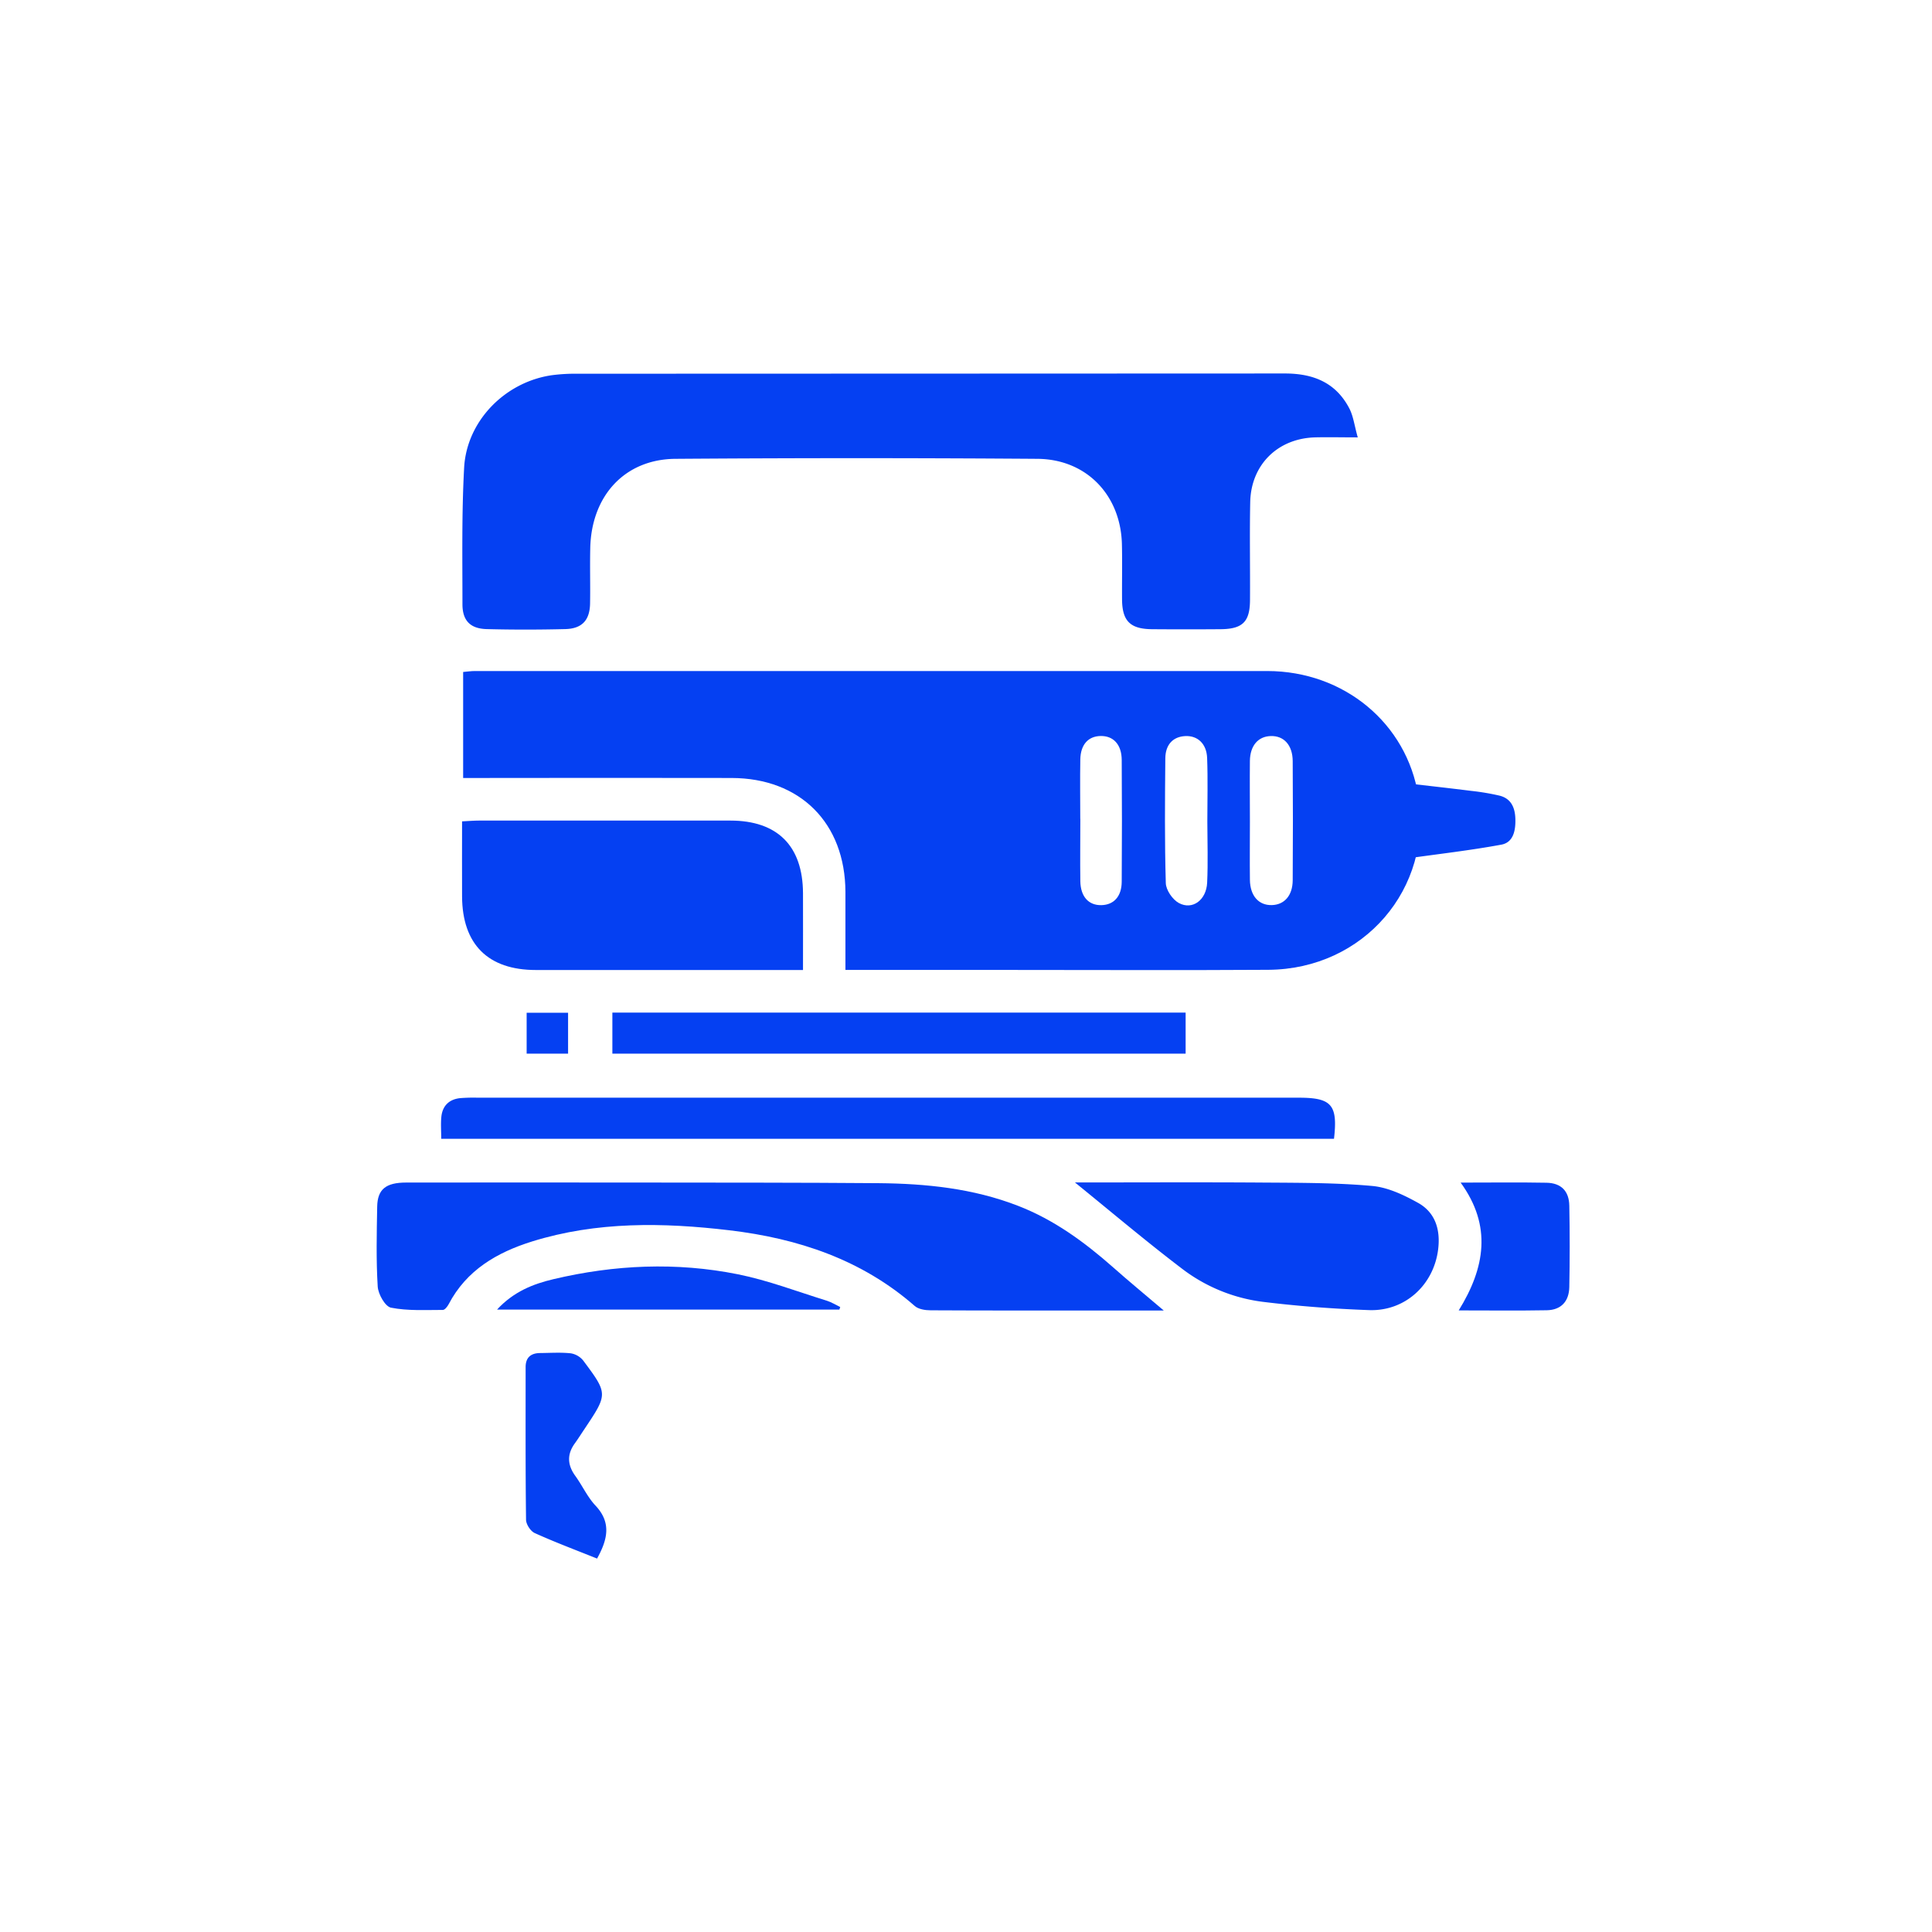
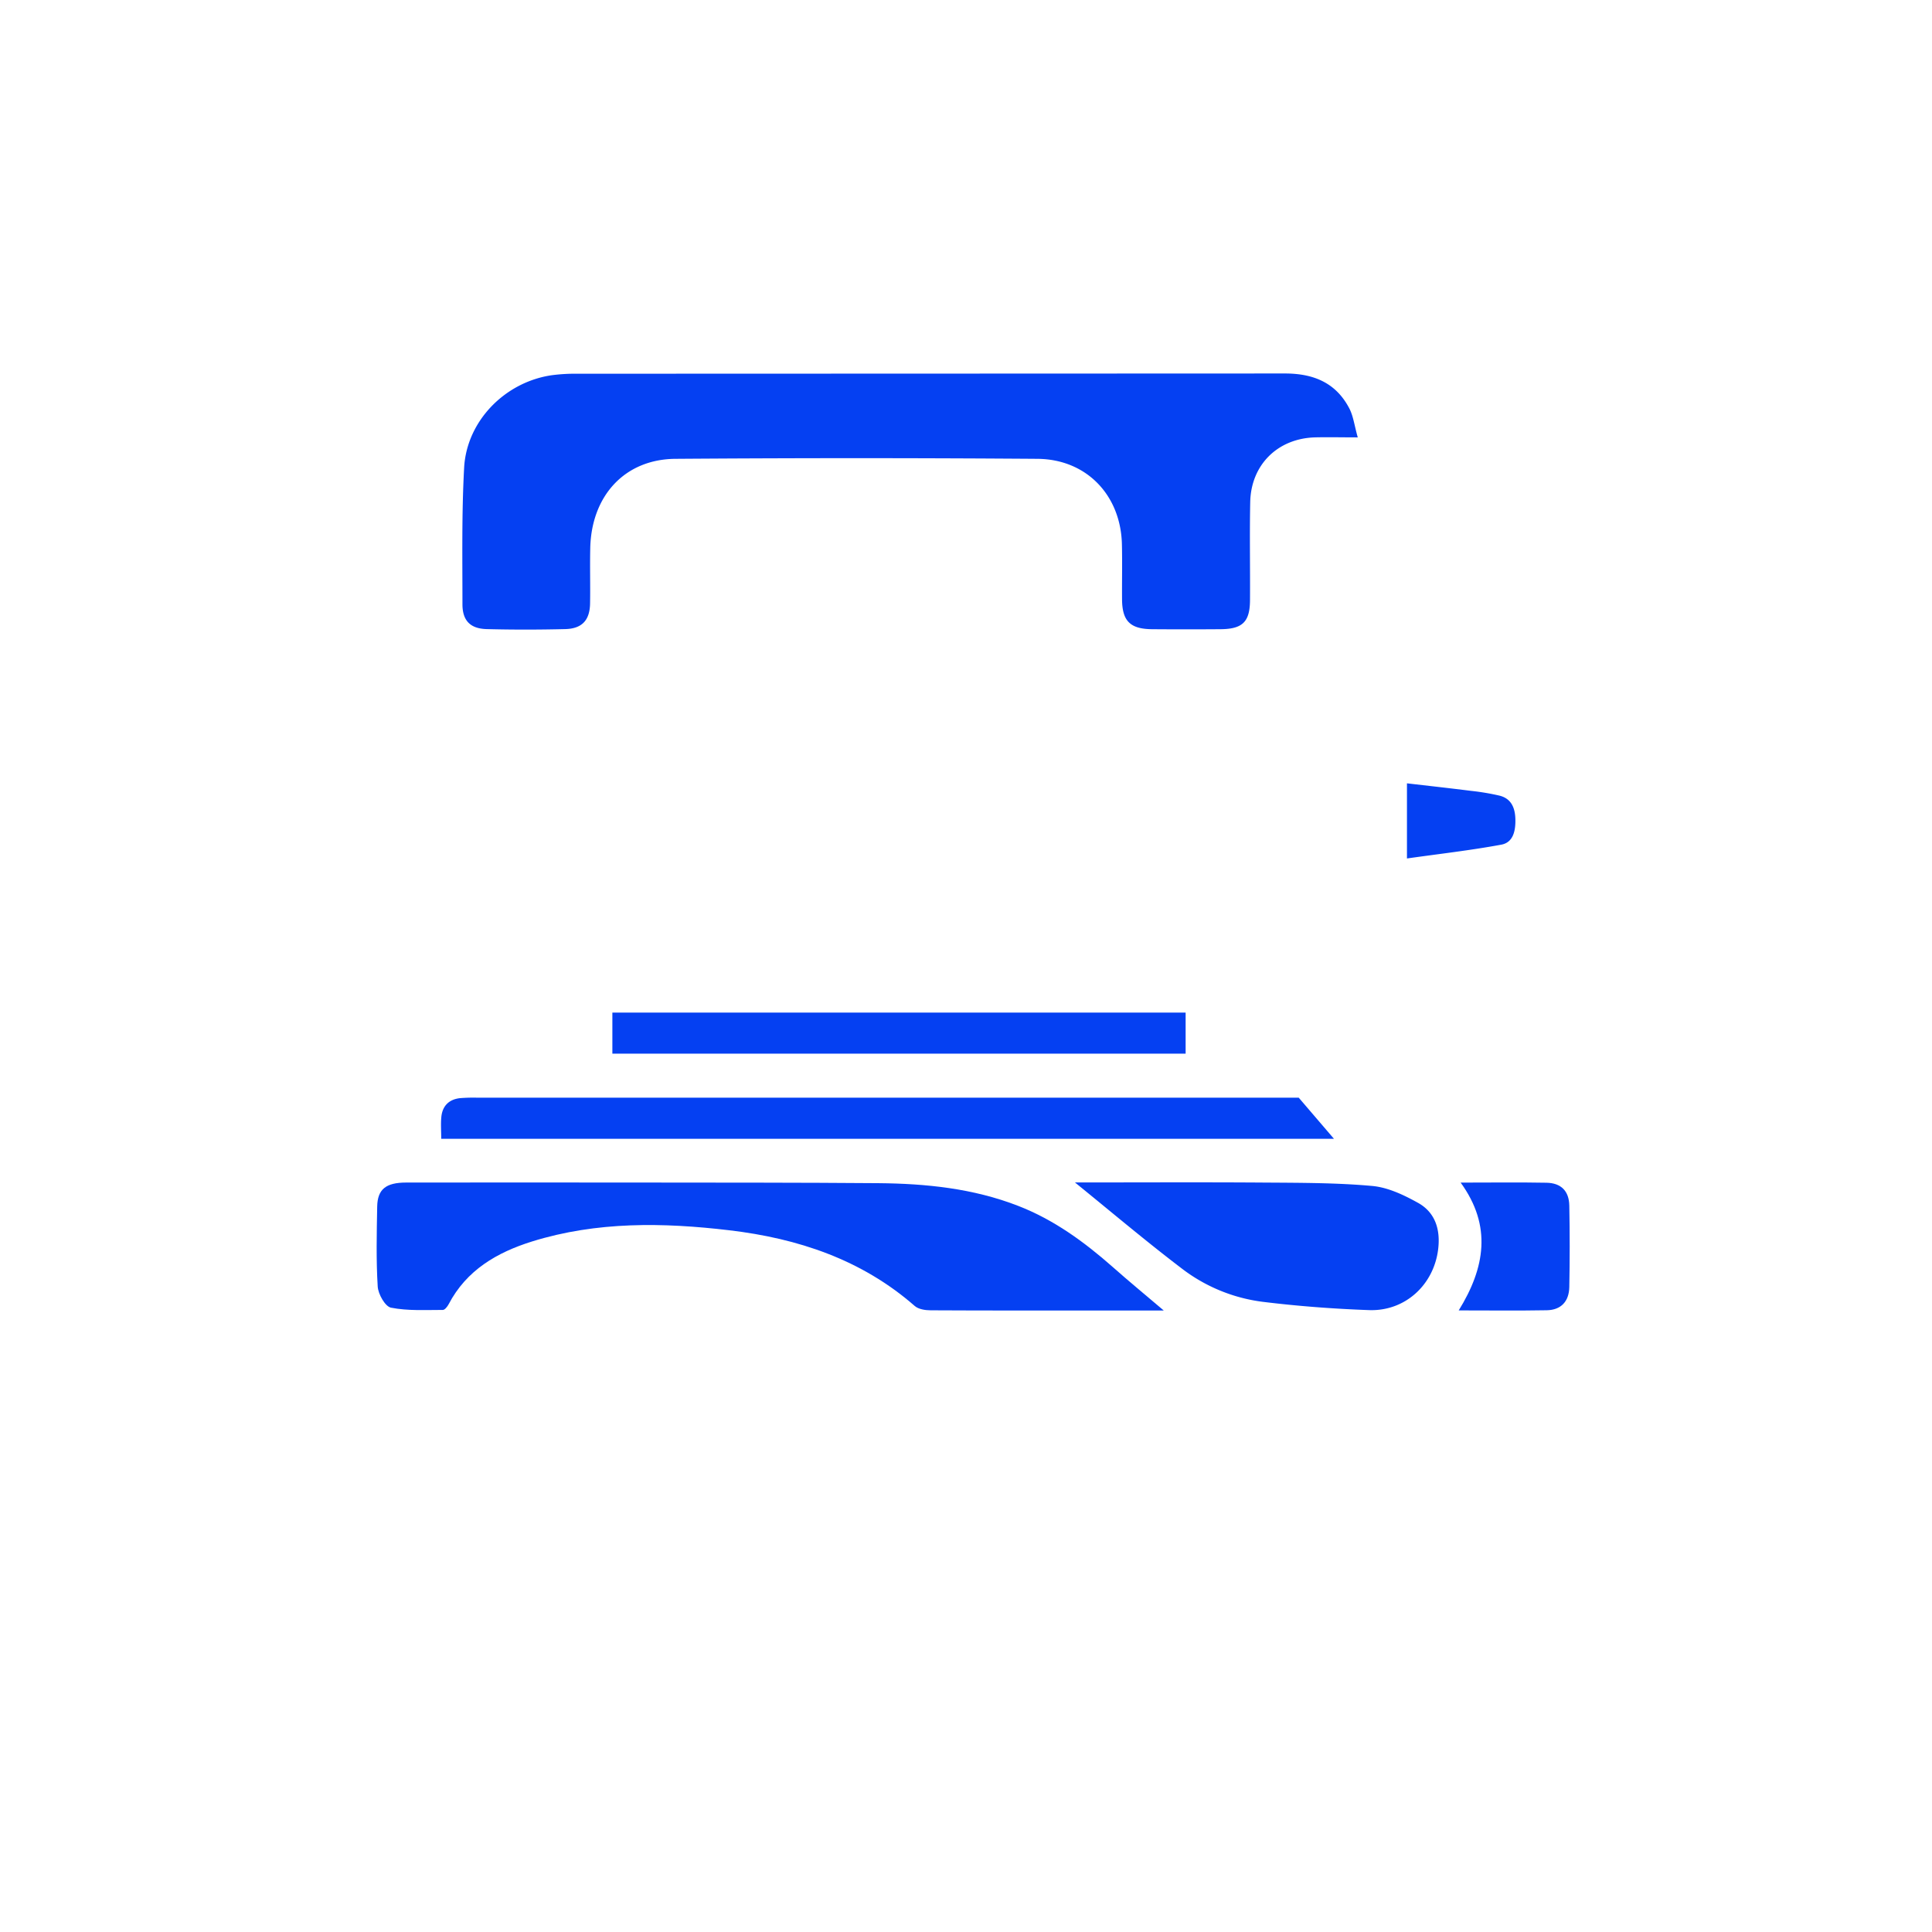
<svg xmlns="http://www.w3.org/2000/svg" id="Слой_1" data-name="Слой 1" viewBox="0 0 1080 1080">
  <defs>
    <style>.cls-1{fill:#0540f2;}</style>
  </defs>
-   <path class="cls-1" d="M472.6,542.24c0-15.48,0-29.56,0-43.63-.13-38.48-25.22-63.65-63.67-63.71q-70.32-.12-140.63,0H258.9V375.64c2.37-.2,4.45-.53,6.53-.53q221.51,0,443,0c43,.05,78,29.34,84.43,69.88,8.22,51.63-30.54,96.79-83.82,97.14-48.5.31-97,.07-145.51.07h-91ZM698.71,459.4c0,10.83-.13,21.67,0,32.49.14,9,5,14.27,12.28,14.06,7-.19,11.59-5.34,11.64-13.88q.23-33.3,0-66.61c-.06-8.95-4.92-14.23-12.28-14-7,.19-11.52,5.31-11.65,13.86C698.58,436.66,698.71,448,698.71,459.4Zm-23.8,0c0-11.9.34-23.81-.12-35.69-.31-8.06-5.4-12.57-12.22-12.24s-11.08,4.74-11.15,12.45c-.21,23.26-.41,46.52.27,69.76.11,3.88,3.79,9.22,7.31,11.12,7.56,4.08,15.34-1.63,15.8-11.34C675.34,482.11,674.93,470.73,674.91,459.38Zm-71-1.64c0,11.62-.16,23.24,0,34.85.16,8.71,4.7,13.56,11.85,13.37,6.91-.19,11.24-4.87,11.29-13.11q.24-34,0-68.08c-.06-8.61-4.68-13.52-11.86-13.36-6.88.16-11.12,4.8-11.29,13.1C603.7,435.58,603.87,446.66,603.87,457.74Z" />
  <path class="cls-1" d="M759,244.5c-9.5,0-16.77-.19-24,0-20.8.64-35.69,15.33-36.12,36.18-.38,18.14,0,36.3-.12,54.45,0,12.45-4.06,16.51-16.54,16.6q-19.11.15-38.2,0c-12.25-.11-16.7-4.57-16.79-16.66-.08-10.29.17-20.59-.08-30.88-.66-27.38-19.8-47.5-47.22-47.7q-101.18-.74-202.37,0c-28.29.21-47,20.62-47.61,50-.23,10.29.08,20.59-.1,30.88-.17,9.36-4.51,14.08-13.94,14.3-14.62.36-29.27.38-43.88,0-9.11-.25-13.51-4.7-13.52-13.87,0-25.45-.45-50.95.94-76.34,1.43-26.29,23.07-48.07,49.23-51.74a99,99,0,0,1,13.78-.8q197.9-.06,395.8-.14c16.07,0,28.69,5.21,36.17,19.82C756.59,232.94,757.18,238.15,759,244.5Z" />
  <path class="cls-1" d="M650.55,732.58H615.24c-31.68,0-63.37.06-95-.11-3,0-6.8-.58-8.9-2.42-29.73-26-65.36-37.78-103.59-42.31-37-4.39-74.1-5-110.27,6.23-19.61,6.12-36.7,16-46.7,35.14-.69,1.3-2.14,3.15-3.22,3.15-9.71,0-19.61.59-29-1.26-3.24-.64-7.16-7.56-7.42-11.82-.91-14.84-.56-29.77-.29-44.66.18-9.74,4.86-13.46,16.23-13.47q66.21-.07,132.42,0c43.87.05,87.74,0,131.61.35,26.61.24,52.94,2.92,78.08,12.7,20,7.77,36.94,20.15,52.87,34.19C630.9,716.14,640.07,723.68,650.55,732.58Z" />
-   <path class="cls-1" d="M448.88,542.24H439.2q-69.82,0-139.65,0c-26.73,0-41.11-14.35-41.25-41.09-.07-13.74,0-27.48,0-42,3.72-.18,6.6-.44,9.48-.44q70.23,0,140.46,0c26.38,0,40.51,14.17,40.64,40.56C448.94,513.3,448.88,527.3,448.88,542.24Z" />
-   <path class="cls-1" d="M745.71,636.61H246.65c0-4.4-.33-8.4.07-12.32.64-6.18,4.36-9.78,10.55-10.43a93,93,0,0,1,9.74-.24h459C744.38,613.61,747.91,617.58,745.71,636.61Z" />
+   <path class="cls-1" d="M745.71,636.61H246.65c0-4.4-.33-8.4.07-12.32.64-6.18,4.36-9.78,10.55-10.43a93,93,0,0,1,9.74-.24h459Z" />
  <path class="cls-1" d="M600.91,661c35.81,0,71-.18,106.17.07,20,.14,40.12.09,60,1.89,8.75.79,17.61,5,25.5,9.38,9.76,5.37,12.67,15,11.37,25.88-2.39,20-18.48,34.86-38.62,34.14-19.94-.71-39.92-2.22-59.73-4.67a93.62,93.62,0,0,1-45.31-18.84C640.39,693.69,621.24,677.49,600.91,661Z" />
  <path class="cls-1" d="M662.77,566.05V589H342.32V566.05Z" />
-   <path class="cls-1" d="M333.76,871.25c-11.9-4.78-23.53-9.14-34.83-14.25-2.34-1.06-4.84-4.88-4.87-7.47-.35-28.43-.23-56.88-.23-85.32,0-5.45,3-7.82,8.17-7.85,5.69-.05,11.42-.45,17.05.15a11.29,11.29,0,0,1,7,4.08c13.85,18.58,13.77,18.64.71,38.19-1.81,2.7-3.54,5.45-5.44,8.09-4.36,6-4.2,11.9.16,18,4,5.49,6.84,11.89,11.4,16.76C341.78,851.09,339.77,860.4,333.76,871.25Z" />
  <path class="cls-1" d="M816.51,661.08c17.21,0,32.64-.21,48,.08,8.16.16,12.58,4.61,12.74,12.78q.44,22.74,0,45.5c-.15,8.14-4.69,12.86-12.58,13-16,.29-31.9.09-49.24.09C830.13,708.77,834.12,685.32,816.51,661.08Z" />
-   <path class="cls-1" d="M469.22,732.06H277.86c9.19-10,20.2-14.34,31.55-17,34.1-8.07,68.67-9.63,103.06-2.73,16.84,3.38,33.11,9.64,49.59,14.73,2.66.82,5.09,2.36,7.63,3.57Z" />
  <path class="cls-1" d="M786.5,479.89v-42c11.8,1.37,23.79,2.69,35.75,4.2a134,134,0,0,1,16,2.68c6.52,1.64,8.67,6.75,8.85,13s-1,13.14-7.85,14.4C821.82,475.39,804.16,477.38,786.5,479.89Z" />
-   <path class="cls-1" d="M317.56,566.14V589H294.4V566.14Z" />
</svg>